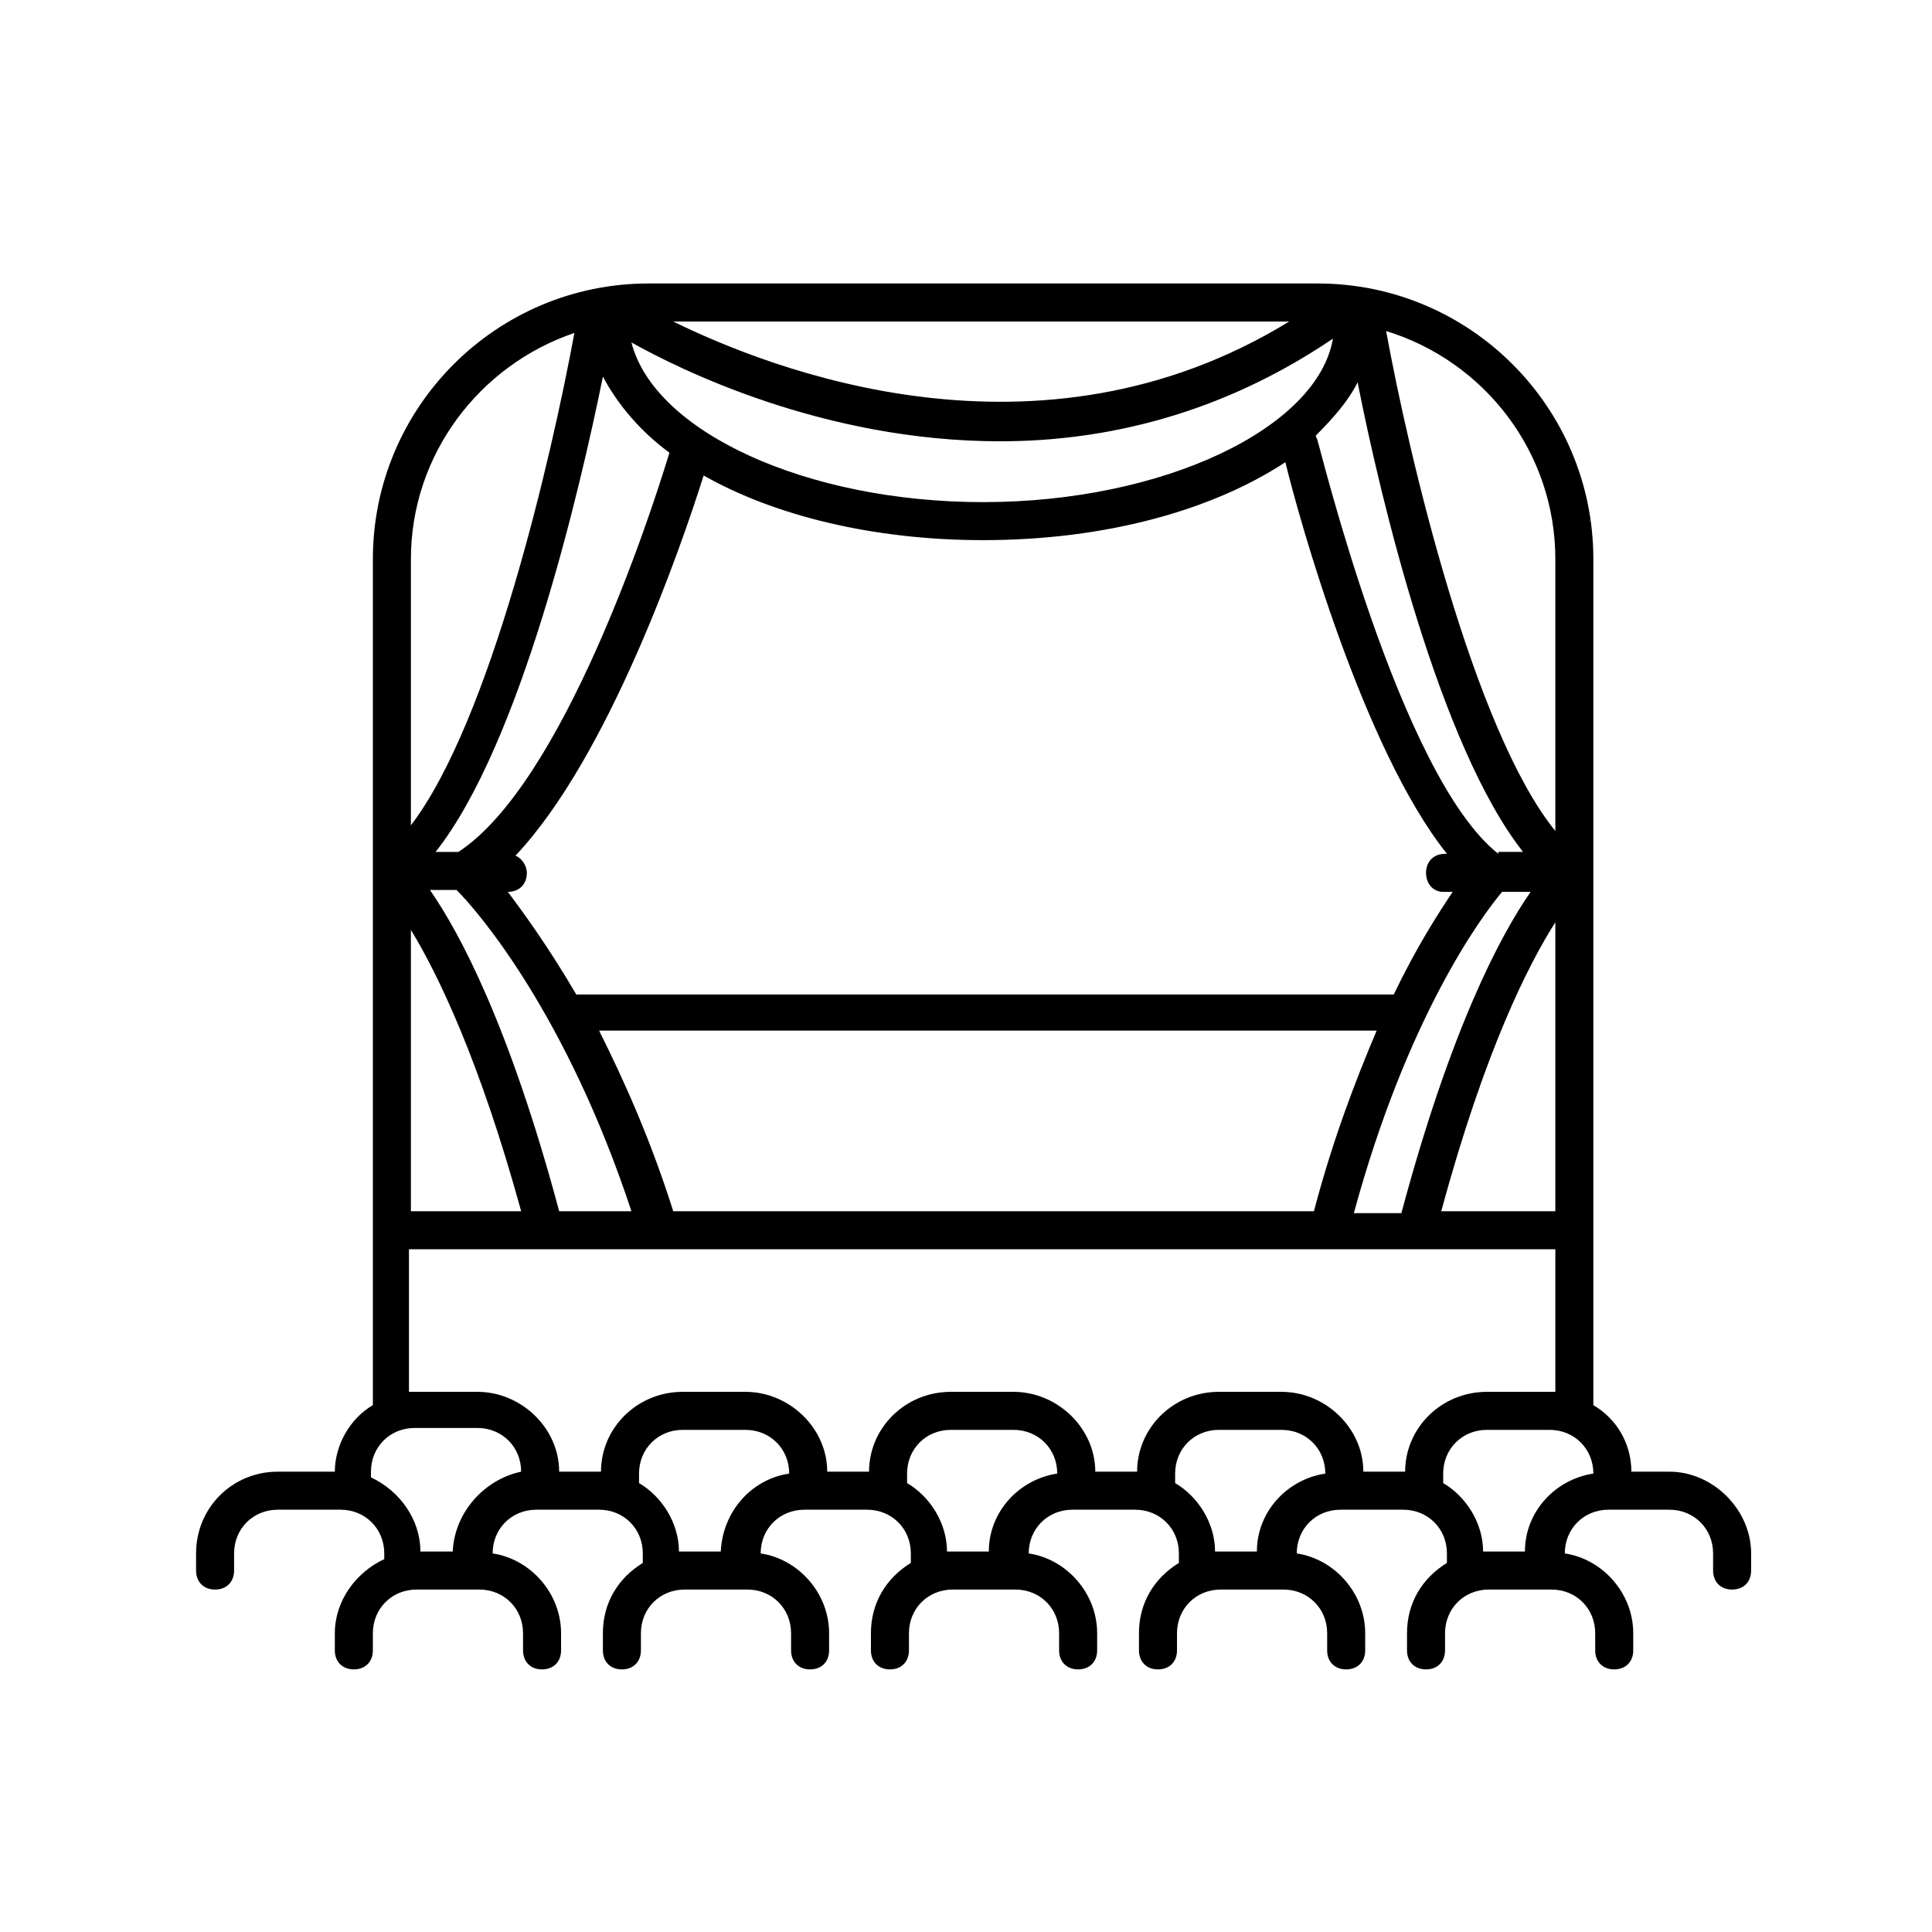
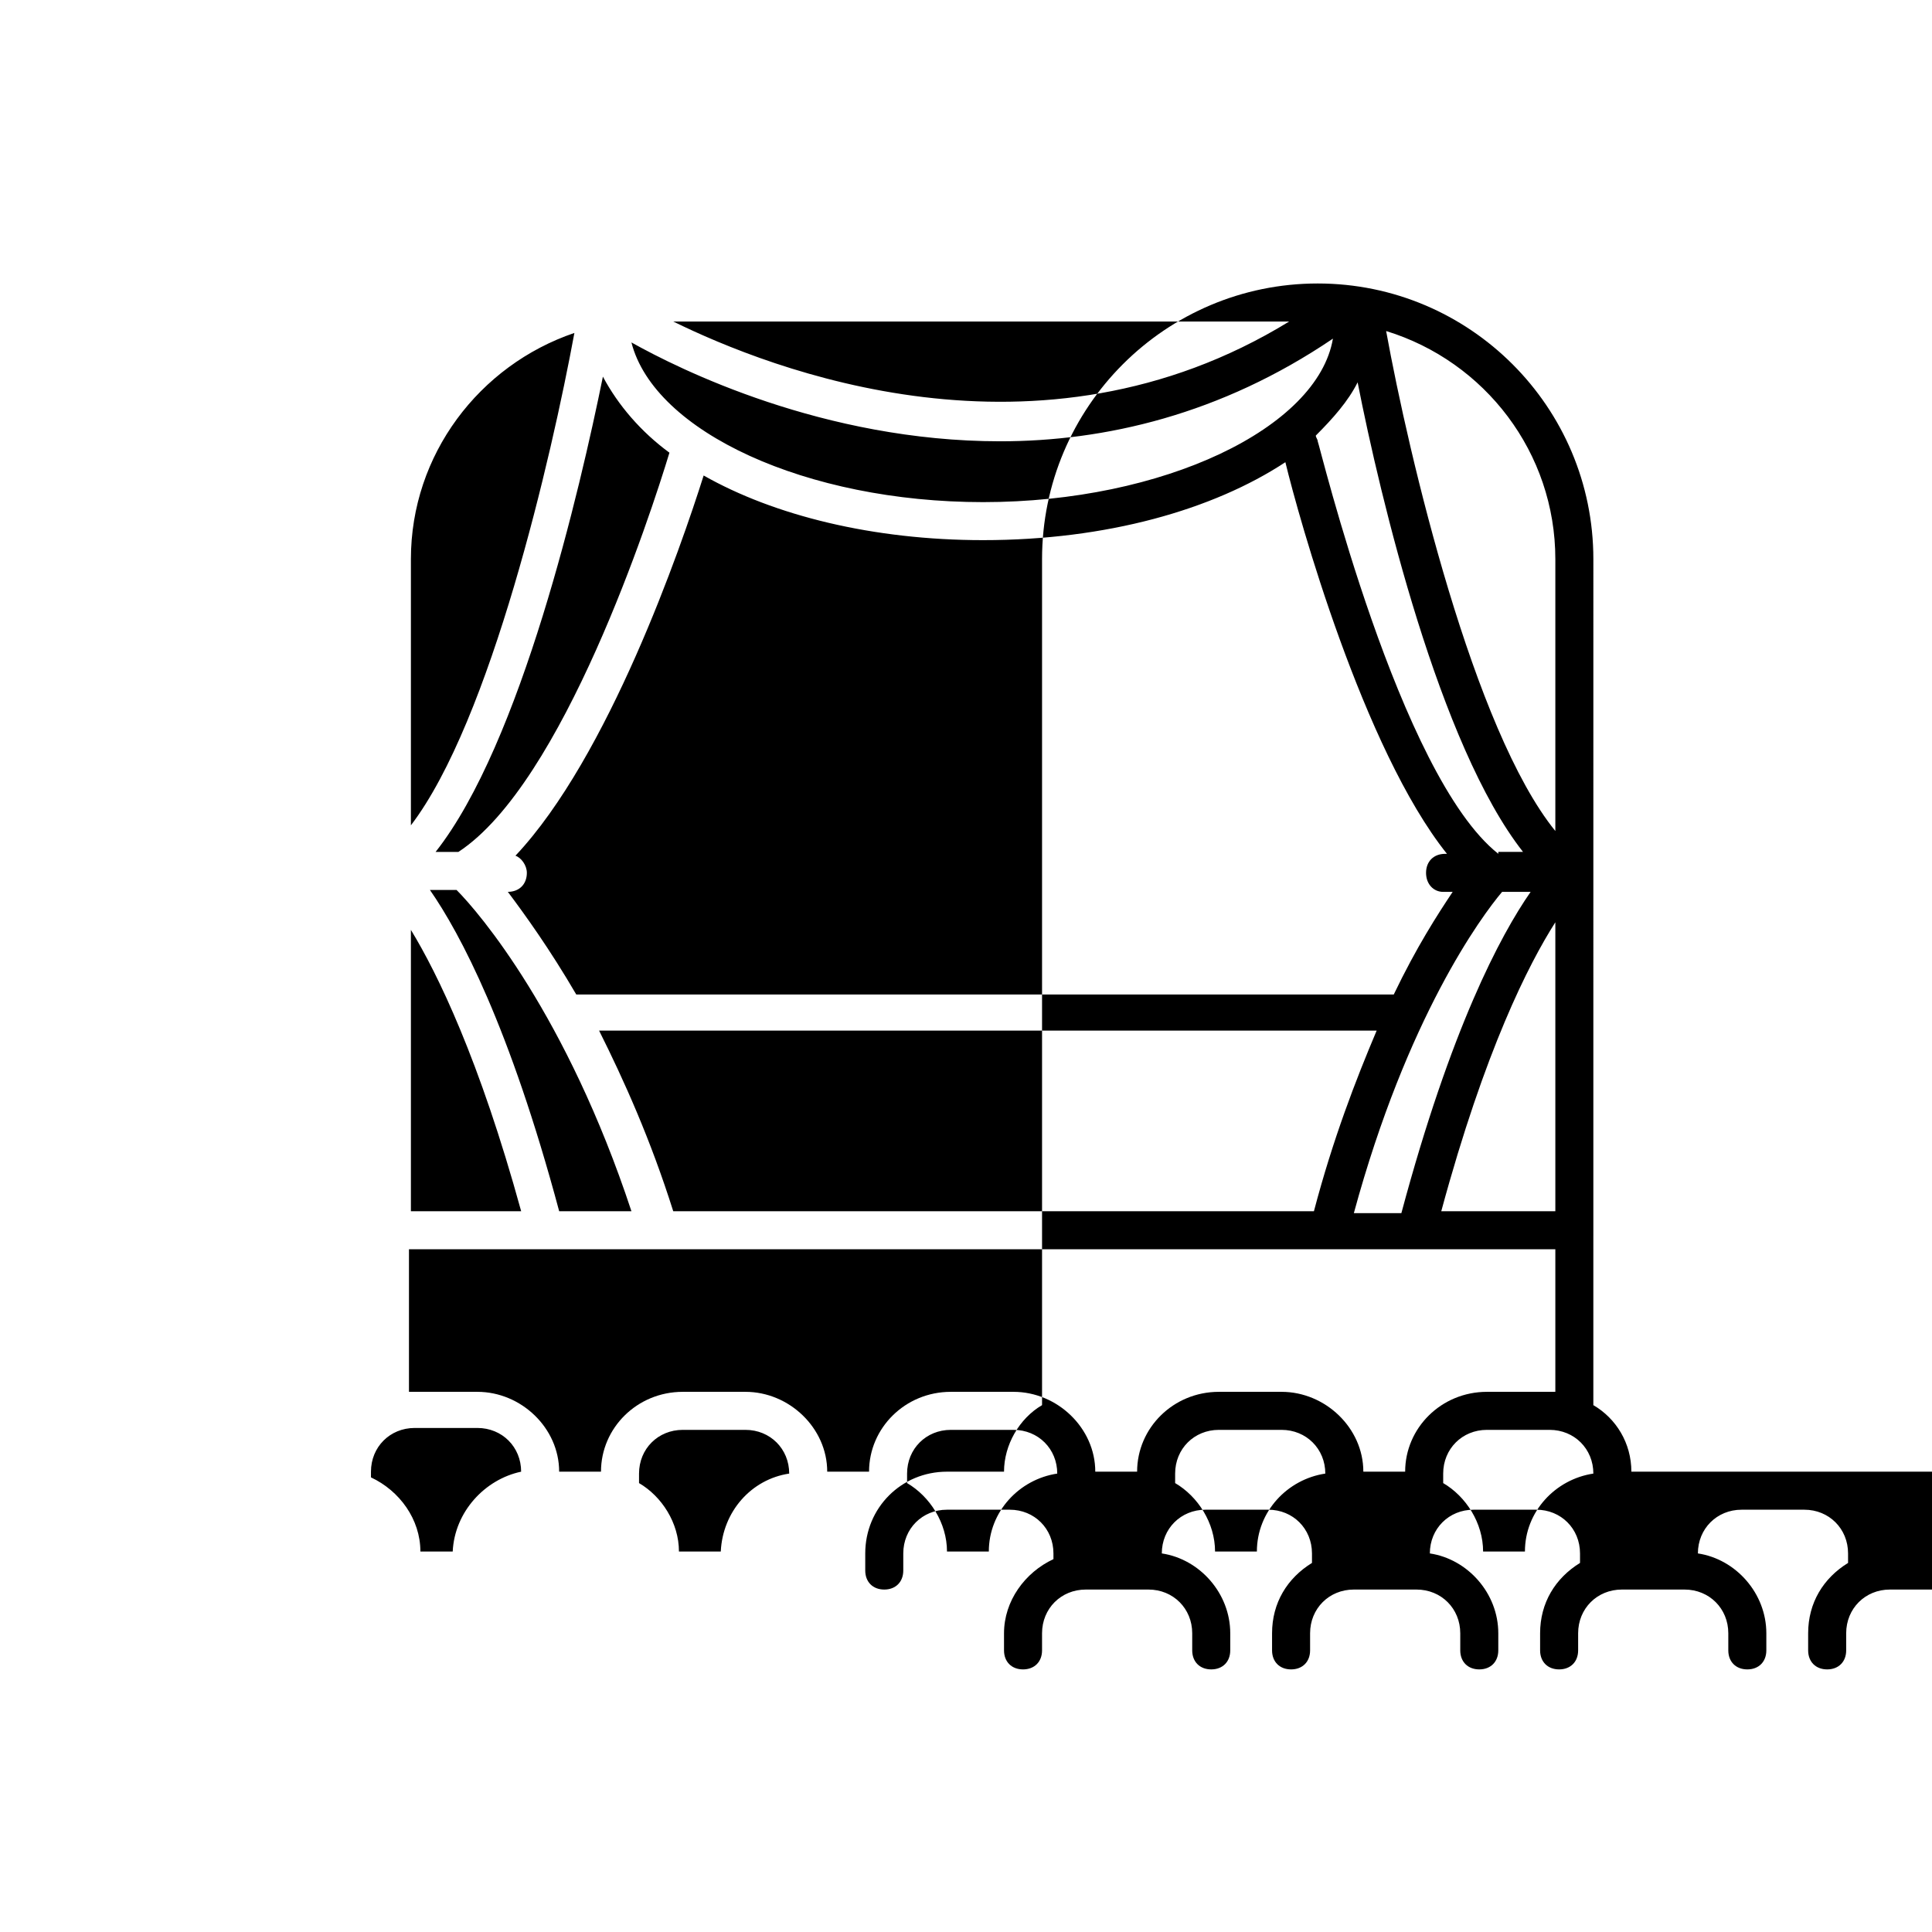
<svg xmlns="http://www.w3.org/2000/svg" fill="#000000" width="800px" height="800px" version="1.1" viewBox="144 144 512 512">
-   <path d="m586.41 534.01h-10.078c0-7.559-4.031-14.105-10.078-17.633l0.004-224.2c0-40.305-32.746-73.051-73.051-73.051h-177.34c-40.305 0-73.051 32.746-73.051 73.051v224.2c-6.047 3.527-10.078 10.578-10.078 17.633h-15.113c-12.09 0-21.664 9.574-21.664 21.664v4.535c0 3.023 2.016 5.039 5.039 5.039 3.023 0 5.039-2.016 5.039-5.039v-4.535c0-6.551 5.039-11.586 11.586-11.586h16.625c6.551 0 11.586 5.039 11.586 11.586v1.512c-7.559 3.527-13.098 11.082-13.098 19.648v4.535c0 3.023 2.016 5.039 5.039 5.039 3.023 0 5.039-2.016 5.039-5.039v-4.535c0-6.551 5.039-11.586 11.586-11.586h16.625c6.551 0 11.586 5.039 11.586 11.586v4.535c0 3.023 2.016 5.039 5.039 5.039 3.023 0 5.039-2.016 5.039-5.039v-4.535c0-10.578-8.062-19.648-18.137-21.16 0-6.551 5.039-11.586 11.586-11.586h16.625c6.551 0 11.586 5.039 11.586 11.586v2.519c-6.551 4.031-10.578 10.578-10.578 18.641v4.535c0 3.023 2.016 5.039 5.039 5.039 3.023 0 5.039-2.016 5.039-5.039v-4.535c0-6.551 5.039-11.586 11.586-11.586h16.625c6.551 0 11.586 5.039 11.586 11.586v4.535c0 3.023 2.016 5.039 5.039 5.039 3.023 0 5.039-2.016 5.039-5.039v-4.535c0-10.578-8.062-19.648-18.137-21.16 0-6.551 5.039-11.586 11.586-11.586h16.625c6.551 0 11.586 5.039 11.586 11.586v2.519c-6.551 4.031-10.578 10.578-10.578 18.641v4.535c0 3.023 2.016 5.039 5.039 5.039s5.039-2.016 5.039-5.039v-4.535c0-6.551 5.039-11.586 11.586-11.586h16.625c6.551 0 11.586 5.039 11.586 11.586v4.535c0 3.023 2.016 5.039 5.039 5.039s5.039-2.016 5.039-5.039v-4.535c0-10.578-8.062-19.648-18.137-21.16 0-6.551 5.039-11.586 11.586-11.586h16.625c6.551 0 11.586 5.039 11.586 11.586v2.519c-6.551 4.031-10.578 10.578-10.578 18.641v4.535c0 3.023 2.016 5.039 5.039 5.039 3.023 0 5.039-2.016 5.039-5.039v-4.535c0-6.551 5.039-11.586 11.586-11.586h16.625c6.551 0 11.586 5.039 11.586 11.586v4.535c0 3.023 2.016 5.039 5.039 5.039 3.023 0 5.039-2.016 5.039-5.039v-4.535c0-10.578-8.062-19.648-18.137-21.16 0-6.551 5.039-11.586 11.586-11.586h16.625c6.551 0 11.586 5.039 11.586 11.586v2.519c-6.551 4.031-10.578 10.578-10.578 18.641v4.535c0 3.023 2.016 5.039 5.039 5.039 3.023 0 5.039-2.016 5.039-5.039v-4.535c0-6.551 5.039-11.586 11.586-11.586h16.625c6.551 0 11.586 5.039 11.586 11.586v4.535c0 3.023 2.016 5.039 5.039 5.039 3.023 0 5.039-2.016 5.039-5.039v-4.535c0-10.578-8.062-19.648-18.137-21.16 0-6.551 5.039-11.586 11.586-11.586h16.129c6.551 0 11.586 5.039 11.586 11.586v4.535c0 3.023 2.016 5.039 5.039 5.039s5.039-2.016 5.039-5.039v-4.535c0-11.586-10.074-21.664-21.664-21.664zm-45.34-163.74c-26.199-20.656-47.359-108.32-47.863-109.33 0-0.504-0.504-1.008-0.504-1.512 4.535-4.535 8.566-9.07 11.082-14.105 6.047 30.73 21.664 96.227 43.832 124.44h-6.547zm-14.613 10.078h2.519c-4.031 6.047-9.574 14.609-15.617 27.207h-216.64c-7.055-12.09-13.602-21.16-18.137-27.207 3.023 0 5.039-2.016 5.039-5.039 0-2.016-1.512-4.031-3.023-4.535 24.684-26.199 43.828-81.617 49.875-100.76 18.641 10.578 44.84 17.129 74.059 17.129 32.746 0 60.961-8.062 80.105-20.656 3.527 14.609 20.656 76.074 42.824 103.79h-0.504c-3.023 0-5.039 2.016-5.039 5.039 0.004 3.023 2.019 5.039 4.535 5.039zm-121.92-103.28c-46.855 0-87.16-18.641-93.203-42.32 12.594 7.055 50.883 26.199 97.738 26.199 27.711 0 58.441-7.055 88.168-27.207-4.031 23.68-44.84 43.328-92.703 43.328zm-82.121-47.863h163.23c-66.5 40.809-137.54 12.594-163.23 0zm-1.008 34.762c-5.039 16.625-28.215 87.664-55.922 105.8h-6.047c22.672-28.719 38.289-96.227 44.336-125.95 4.031 7.559 10.078 14.613 17.633 20.152zm-68.516 126.46c7.055 11.586 18.137 34.258 29.223 74.562h-29.223zm39.297 74.562c-13.098-48.871-26.199-73.555-34.258-85.145h7.055c6.047 6.047 29.223 33.25 46.352 85.145zm30.227 0c-6.047-19.145-13.098-34.762-19.648-47.863h206.06c-5.543 13.098-11.586 28.719-16.625 47.863zm219.66-84.637h7.559c-8.062 11.586-21.16 36.273-34.258 85.145h-12.594c14.102-51.895 33.75-78.598 39.293-85.145zm14.105 8.059v76.578h-30.23c11.59-42.82 23.176-65.492 30.23-76.578zm0-96.227v72.043c-21.664-26.703-38.793-99.25-44.84-132.5 26.199 8.059 44.84 32.242 44.84 60.457zm-259.96-59.953c-6.047 32.746-22.168 102.78-43.328 130.49v-70.535c0-27.711 18.137-51.391 43.328-59.953zm-32.246 322.94h-8.566c0-8.566-5.543-16.121-13.098-19.648v-1.512c0-6.551 5.039-11.586 11.586-11.586h16.625c6.551 0 11.586 5.039 11.586 11.586-9.566 2.016-17.629 10.582-18.133 21.16zm71.039 0h-10.078-1.008c0-7.559-4.535-14.609-10.578-18.137v-2.519c0-6.551 5.039-11.586 11.586-11.586h16.625c6.551 0 11.586 5.039 11.586 11.586-10.074 1.512-17.629 10.078-18.133 20.656zm71.035 0h-10.078-1.008c0-7.559-4.535-14.609-10.578-18.137v-2.519c0-6.551 5.039-11.586 11.586-11.586h16.625c6.551 0 11.586 5.039 11.586 11.586-10.07 1.512-18.133 10.078-18.133 20.656zm71.039 0h-10.078-1.008c0-7.559-4.535-14.609-10.578-18.137v-2.519c0-6.551 5.039-11.586 11.586-11.586h16.625c6.551 0 11.586 5.039 11.586 11.586-10.074 1.512-18.133 10.078-18.133 20.656zm28.211-21.16c0-11.586-10.078-21.16-21.664-21.16h-16.625c-12.09 0-21.664 9.574-21.664 21.16h-1.008-10.078c0-11.586-10.078-21.16-21.664-21.16h-16.625c-12.09 0-21.664 9.574-21.664 21.16h-1.008-10.078c0-11.586-10.078-21.16-21.664-21.16h-16.625c-12.09 0-21.664 9.574-21.664 21.16h-1.008-10.078c0-11.586-10.078-21.16-21.664-21.16h-16.625-1.512v-37.785h303.8v37.785h-1.512-16.625c-12.09 0-21.664 9.574-21.664 21.16h-1.008zm42.824 21.16h-10.078-1.008c0-7.559-4.535-14.609-10.578-18.137v-2.519c0-6.551 5.039-11.586 11.586-11.586h16.625c6.551 0 11.586 5.039 11.586 11.586-10.07 1.512-18.133 10.078-18.133 20.656z" />
+   <path d="m586.41 534.01h-10.078c0-7.559-4.031-14.105-10.078-17.633l0.004-224.2c0-40.305-32.746-73.051-73.051-73.051c-40.305 0-73.051 32.746-73.051 73.051v224.2c-6.047 3.527-10.078 10.578-10.078 17.633h-15.113c-12.09 0-21.664 9.574-21.664 21.664v4.535c0 3.023 2.016 5.039 5.039 5.039 3.023 0 5.039-2.016 5.039-5.039v-4.535c0-6.551 5.039-11.586 11.586-11.586h16.625c6.551 0 11.586 5.039 11.586 11.586v1.512c-7.559 3.527-13.098 11.082-13.098 19.648v4.535c0 3.023 2.016 5.039 5.039 5.039 3.023 0 5.039-2.016 5.039-5.039v-4.535c0-6.551 5.039-11.586 11.586-11.586h16.625c6.551 0 11.586 5.039 11.586 11.586v4.535c0 3.023 2.016 5.039 5.039 5.039 3.023 0 5.039-2.016 5.039-5.039v-4.535c0-10.578-8.062-19.648-18.137-21.16 0-6.551 5.039-11.586 11.586-11.586h16.625c6.551 0 11.586 5.039 11.586 11.586v2.519c-6.551 4.031-10.578 10.578-10.578 18.641v4.535c0 3.023 2.016 5.039 5.039 5.039 3.023 0 5.039-2.016 5.039-5.039v-4.535c0-6.551 5.039-11.586 11.586-11.586h16.625c6.551 0 11.586 5.039 11.586 11.586v4.535c0 3.023 2.016 5.039 5.039 5.039 3.023 0 5.039-2.016 5.039-5.039v-4.535c0-10.578-8.062-19.648-18.137-21.16 0-6.551 5.039-11.586 11.586-11.586h16.625c6.551 0 11.586 5.039 11.586 11.586v2.519c-6.551 4.031-10.578 10.578-10.578 18.641v4.535c0 3.023 2.016 5.039 5.039 5.039s5.039-2.016 5.039-5.039v-4.535c0-6.551 5.039-11.586 11.586-11.586h16.625c6.551 0 11.586 5.039 11.586 11.586v4.535c0 3.023 2.016 5.039 5.039 5.039s5.039-2.016 5.039-5.039v-4.535c0-10.578-8.062-19.648-18.137-21.16 0-6.551 5.039-11.586 11.586-11.586h16.625c6.551 0 11.586 5.039 11.586 11.586v2.519c-6.551 4.031-10.578 10.578-10.578 18.641v4.535c0 3.023 2.016 5.039 5.039 5.039 3.023 0 5.039-2.016 5.039-5.039v-4.535c0-6.551 5.039-11.586 11.586-11.586h16.625c6.551 0 11.586 5.039 11.586 11.586v4.535c0 3.023 2.016 5.039 5.039 5.039 3.023 0 5.039-2.016 5.039-5.039v-4.535c0-10.578-8.062-19.648-18.137-21.16 0-6.551 5.039-11.586 11.586-11.586h16.625c6.551 0 11.586 5.039 11.586 11.586v2.519c-6.551 4.031-10.578 10.578-10.578 18.641v4.535c0 3.023 2.016 5.039 5.039 5.039 3.023 0 5.039-2.016 5.039-5.039v-4.535c0-6.551 5.039-11.586 11.586-11.586h16.625c6.551 0 11.586 5.039 11.586 11.586v4.535c0 3.023 2.016 5.039 5.039 5.039 3.023 0 5.039-2.016 5.039-5.039v-4.535c0-10.578-8.062-19.648-18.137-21.16 0-6.551 5.039-11.586 11.586-11.586h16.129c6.551 0 11.586 5.039 11.586 11.586v4.535c0 3.023 2.016 5.039 5.039 5.039s5.039-2.016 5.039-5.039v-4.535c0-11.586-10.074-21.664-21.664-21.664zm-45.34-163.74c-26.199-20.656-47.359-108.32-47.863-109.33 0-0.504-0.504-1.008-0.504-1.512 4.535-4.535 8.566-9.07 11.082-14.105 6.047 30.73 21.664 96.227 43.832 124.44h-6.547zm-14.613 10.078h2.519c-4.031 6.047-9.574 14.609-15.617 27.207h-216.64c-7.055-12.09-13.602-21.16-18.137-27.207 3.023 0 5.039-2.016 5.039-5.039 0-2.016-1.512-4.031-3.023-4.535 24.684-26.199 43.828-81.617 49.875-100.76 18.641 10.578 44.84 17.129 74.059 17.129 32.746 0 60.961-8.062 80.105-20.656 3.527 14.609 20.656 76.074 42.824 103.79h-0.504c-3.023 0-5.039 2.016-5.039 5.039 0.004 3.023 2.019 5.039 4.535 5.039zm-121.92-103.28c-46.855 0-87.16-18.641-93.203-42.32 12.594 7.055 50.883 26.199 97.738 26.199 27.711 0 58.441-7.055 88.168-27.207-4.031 23.68-44.84 43.328-92.703 43.328zm-82.121-47.863h163.23c-66.5 40.809-137.54 12.594-163.23 0zm-1.008 34.762c-5.039 16.625-28.215 87.664-55.922 105.8h-6.047c22.672-28.719 38.289-96.227 44.336-125.95 4.031 7.559 10.078 14.613 17.633 20.152zm-68.516 126.46c7.055 11.586 18.137 34.258 29.223 74.562h-29.223zm39.297 74.562c-13.098-48.871-26.199-73.555-34.258-85.145h7.055c6.047 6.047 29.223 33.25 46.352 85.145zm30.227 0c-6.047-19.145-13.098-34.762-19.648-47.863h206.06c-5.543 13.098-11.586 28.719-16.625 47.863zm219.66-84.637h7.559c-8.062 11.586-21.16 36.273-34.258 85.145h-12.594c14.102-51.895 33.75-78.598 39.293-85.145zm14.105 8.059v76.578h-30.23c11.59-42.82 23.176-65.492 30.23-76.578zm0-96.227v72.043c-21.664-26.703-38.793-99.25-44.84-132.5 26.199 8.059 44.84 32.242 44.84 60.457zm-259.96-59.953c-6.047 32.746-22.168 102.78-43.328 130.49v-70.535c0-27.711 18.137-51.391 43.328-59.953zm-32.246 322.94h-8.566c0-8.566-5.543-16.121-13.098-19.648v-1.512c0-6.551 5.039-11.586 11.586-11.586h16.625c6.551 0 11.586 5.039 11.586 11.586-9.566 2.016-17.629 10.582-18.133 21.16zm71.039 0h-10.078-1.008c0-7.559-4.535-14.609-10.578-18.137v-2.519c0-6.551 5.039-11.586 11.586-11.586h16.625c6.551 0 11.586 5.039 11.586 11.586-10.074 1.512-17.629 10.078-18.133 20.656zm71.035 0h-10.078-1.008c0-7.559-4.535-14.609-10.578-18.137v-2.519c0-6.551 5.039-11.586 11.586-11.586h16.625c6.551 0 11.586 5.039 11.586 11.586-10.07 1.512-18.133 10.078-18.133 20.656zm71.039 0h-10.078-1.008c0-7.559-4.535-14.609-10.578-18.137v-2.519c0-6.551 5.039-11.586 11.586-11.586h16.625c6.551 0 11.586 5.039 11.586 11.586-10.074 1.512-18.133 10.078-18.133 20.656zm28.211-21.16c0-11.586-10.078-21.16-21.664-21.16h-16.625c-12.09 0-21.664 9.574-21.664 21.16h-1.008-10.078c0-11.586-10.078-21.16-21.664-21.16h-16.625c-12.09 0-21.664 9.574-21.664 21.16h-1.008-10.078c0-11.586-10.078-21.16-21.664-21.16h-16.625c-12.09 0-21.664 9.574-21.664 21.16h-1.008-10.078c0-11.586-10.078-21.16-21.664-21.16h-16.625-1.512v-37.785h303.8v37.785h-1.512-16.625c-12.09 0-21.664 9.574-21.664 21.16h-1.008zm42.824 21.16h-10.078-1.008c0-7.559-4.535-14.609-10.578-18.137v-2.519c0-6.551 5.039-11.586 11.586-11.586h16.625c6.551 0 11.586 5.039 11.586 11.586-10.07 1.512-18.133 10.078-18.133 20.656z" />
</svg>